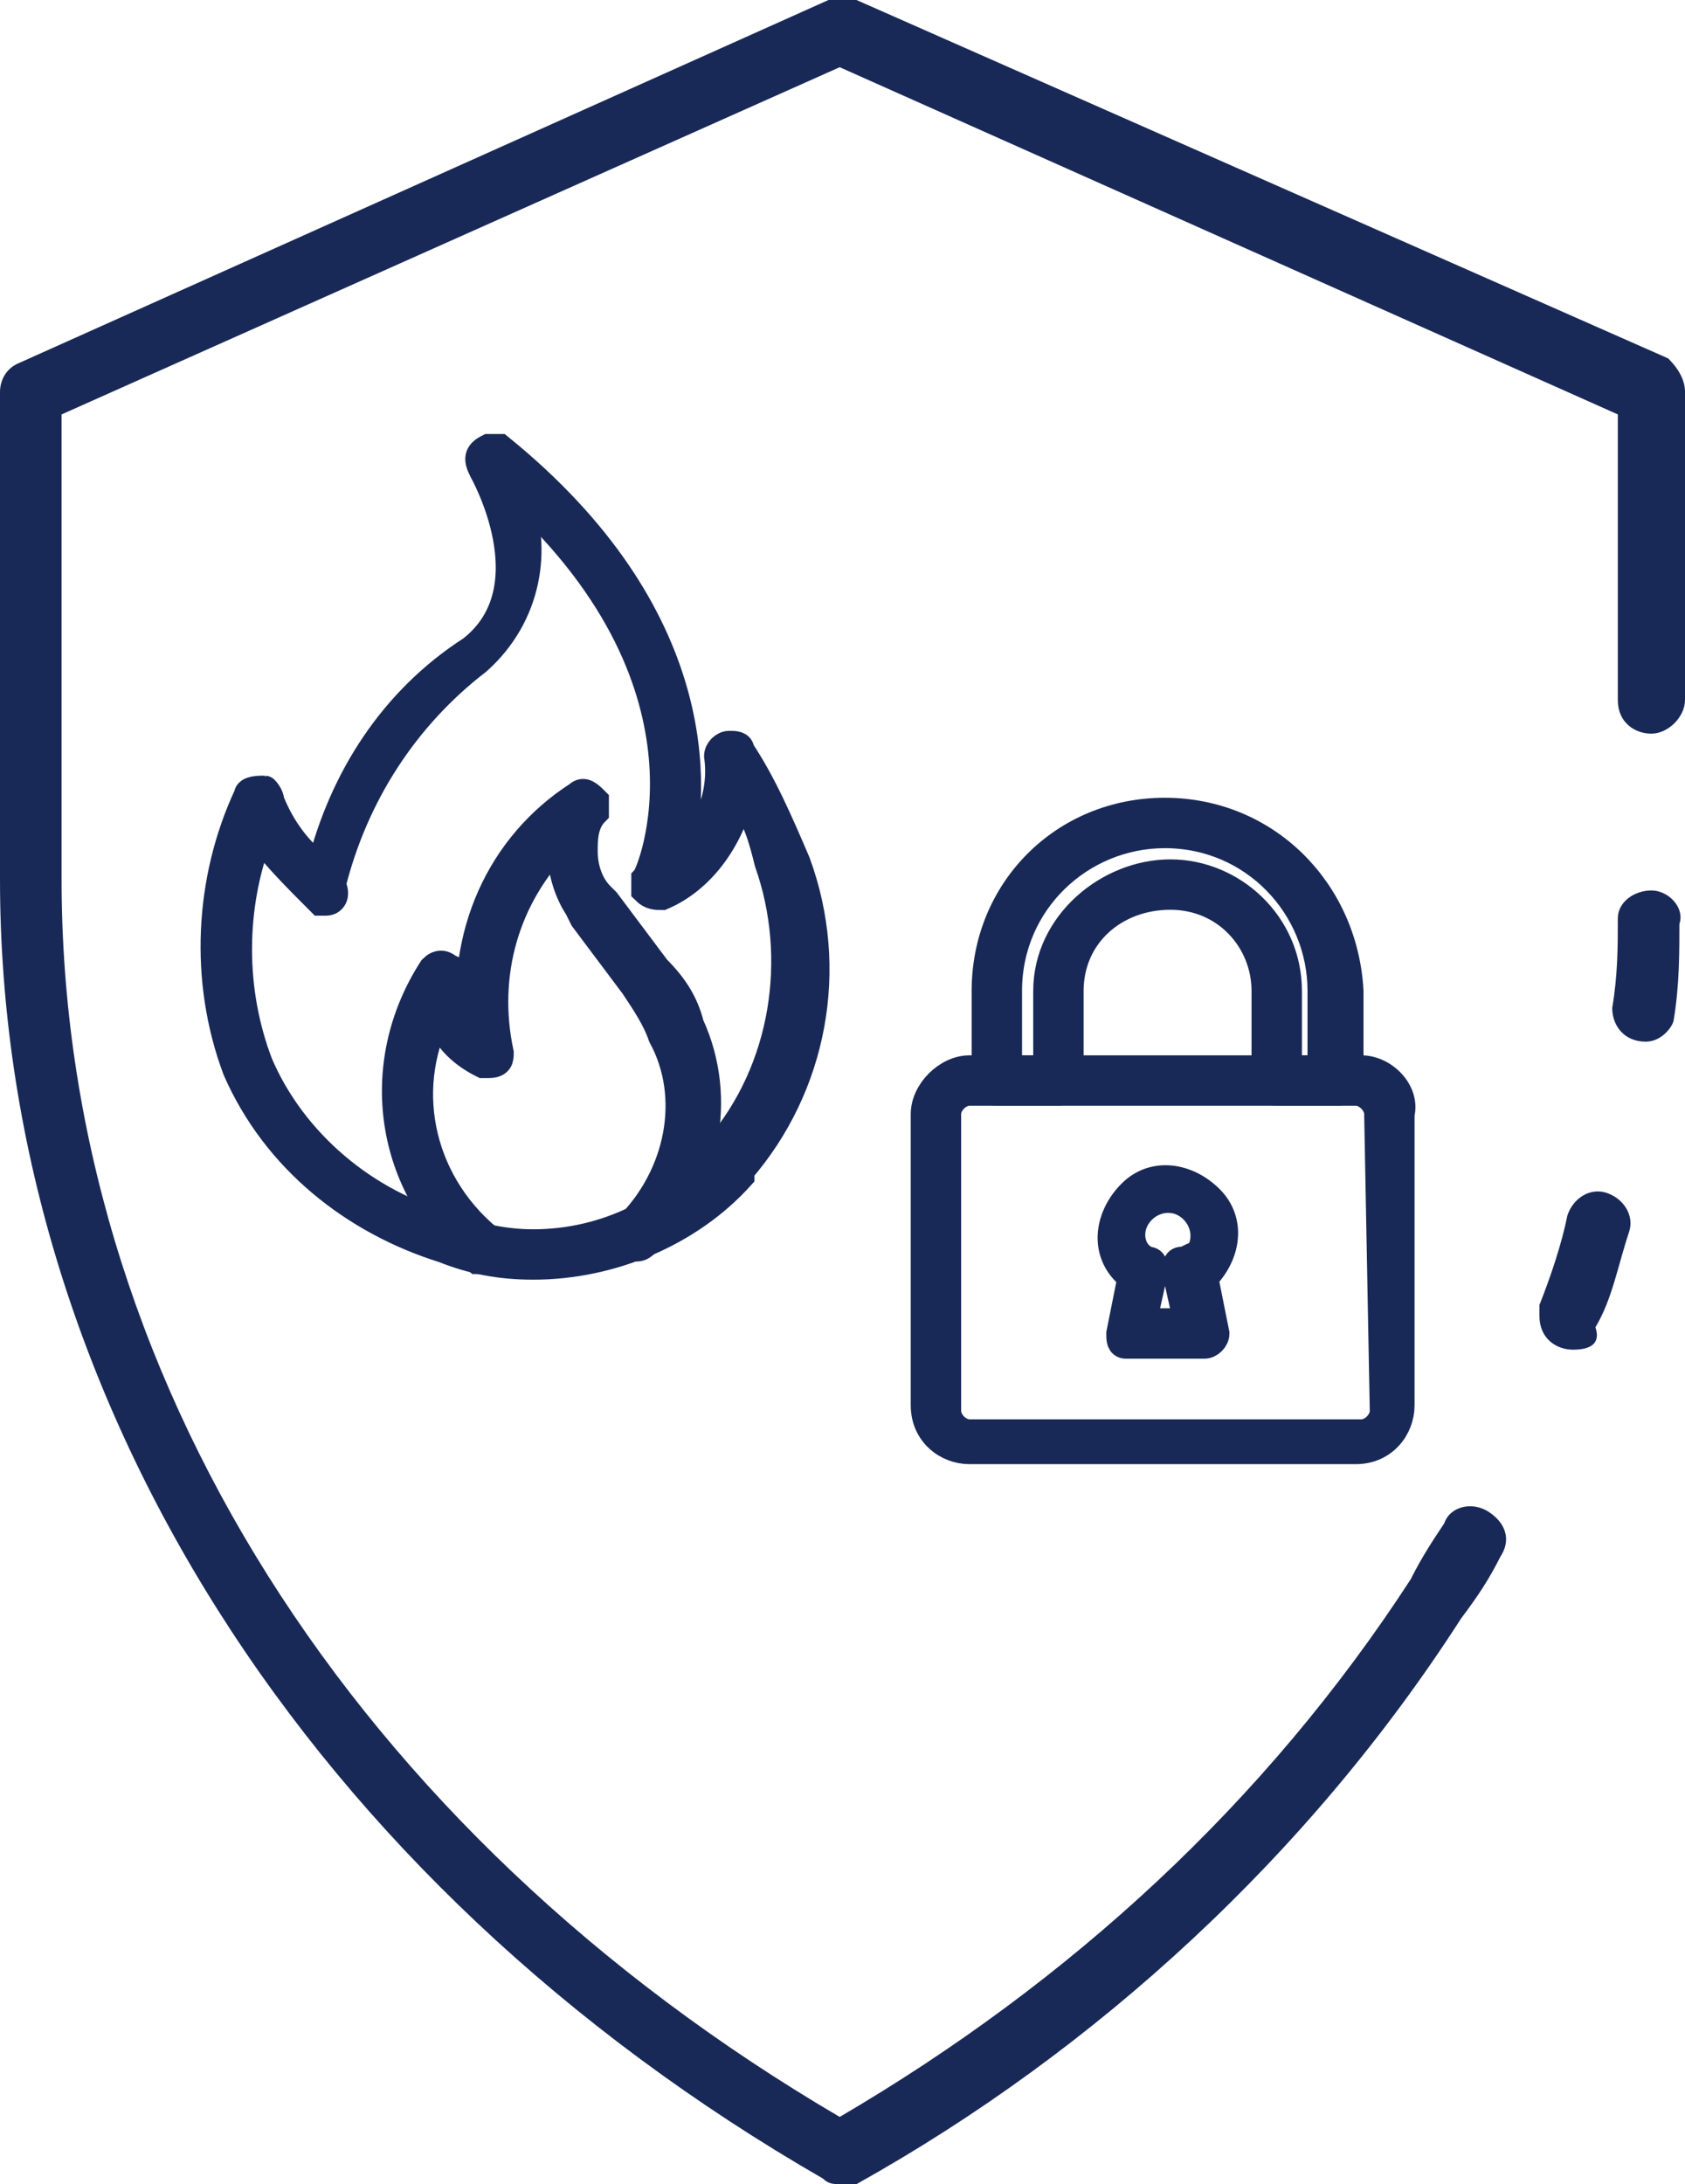
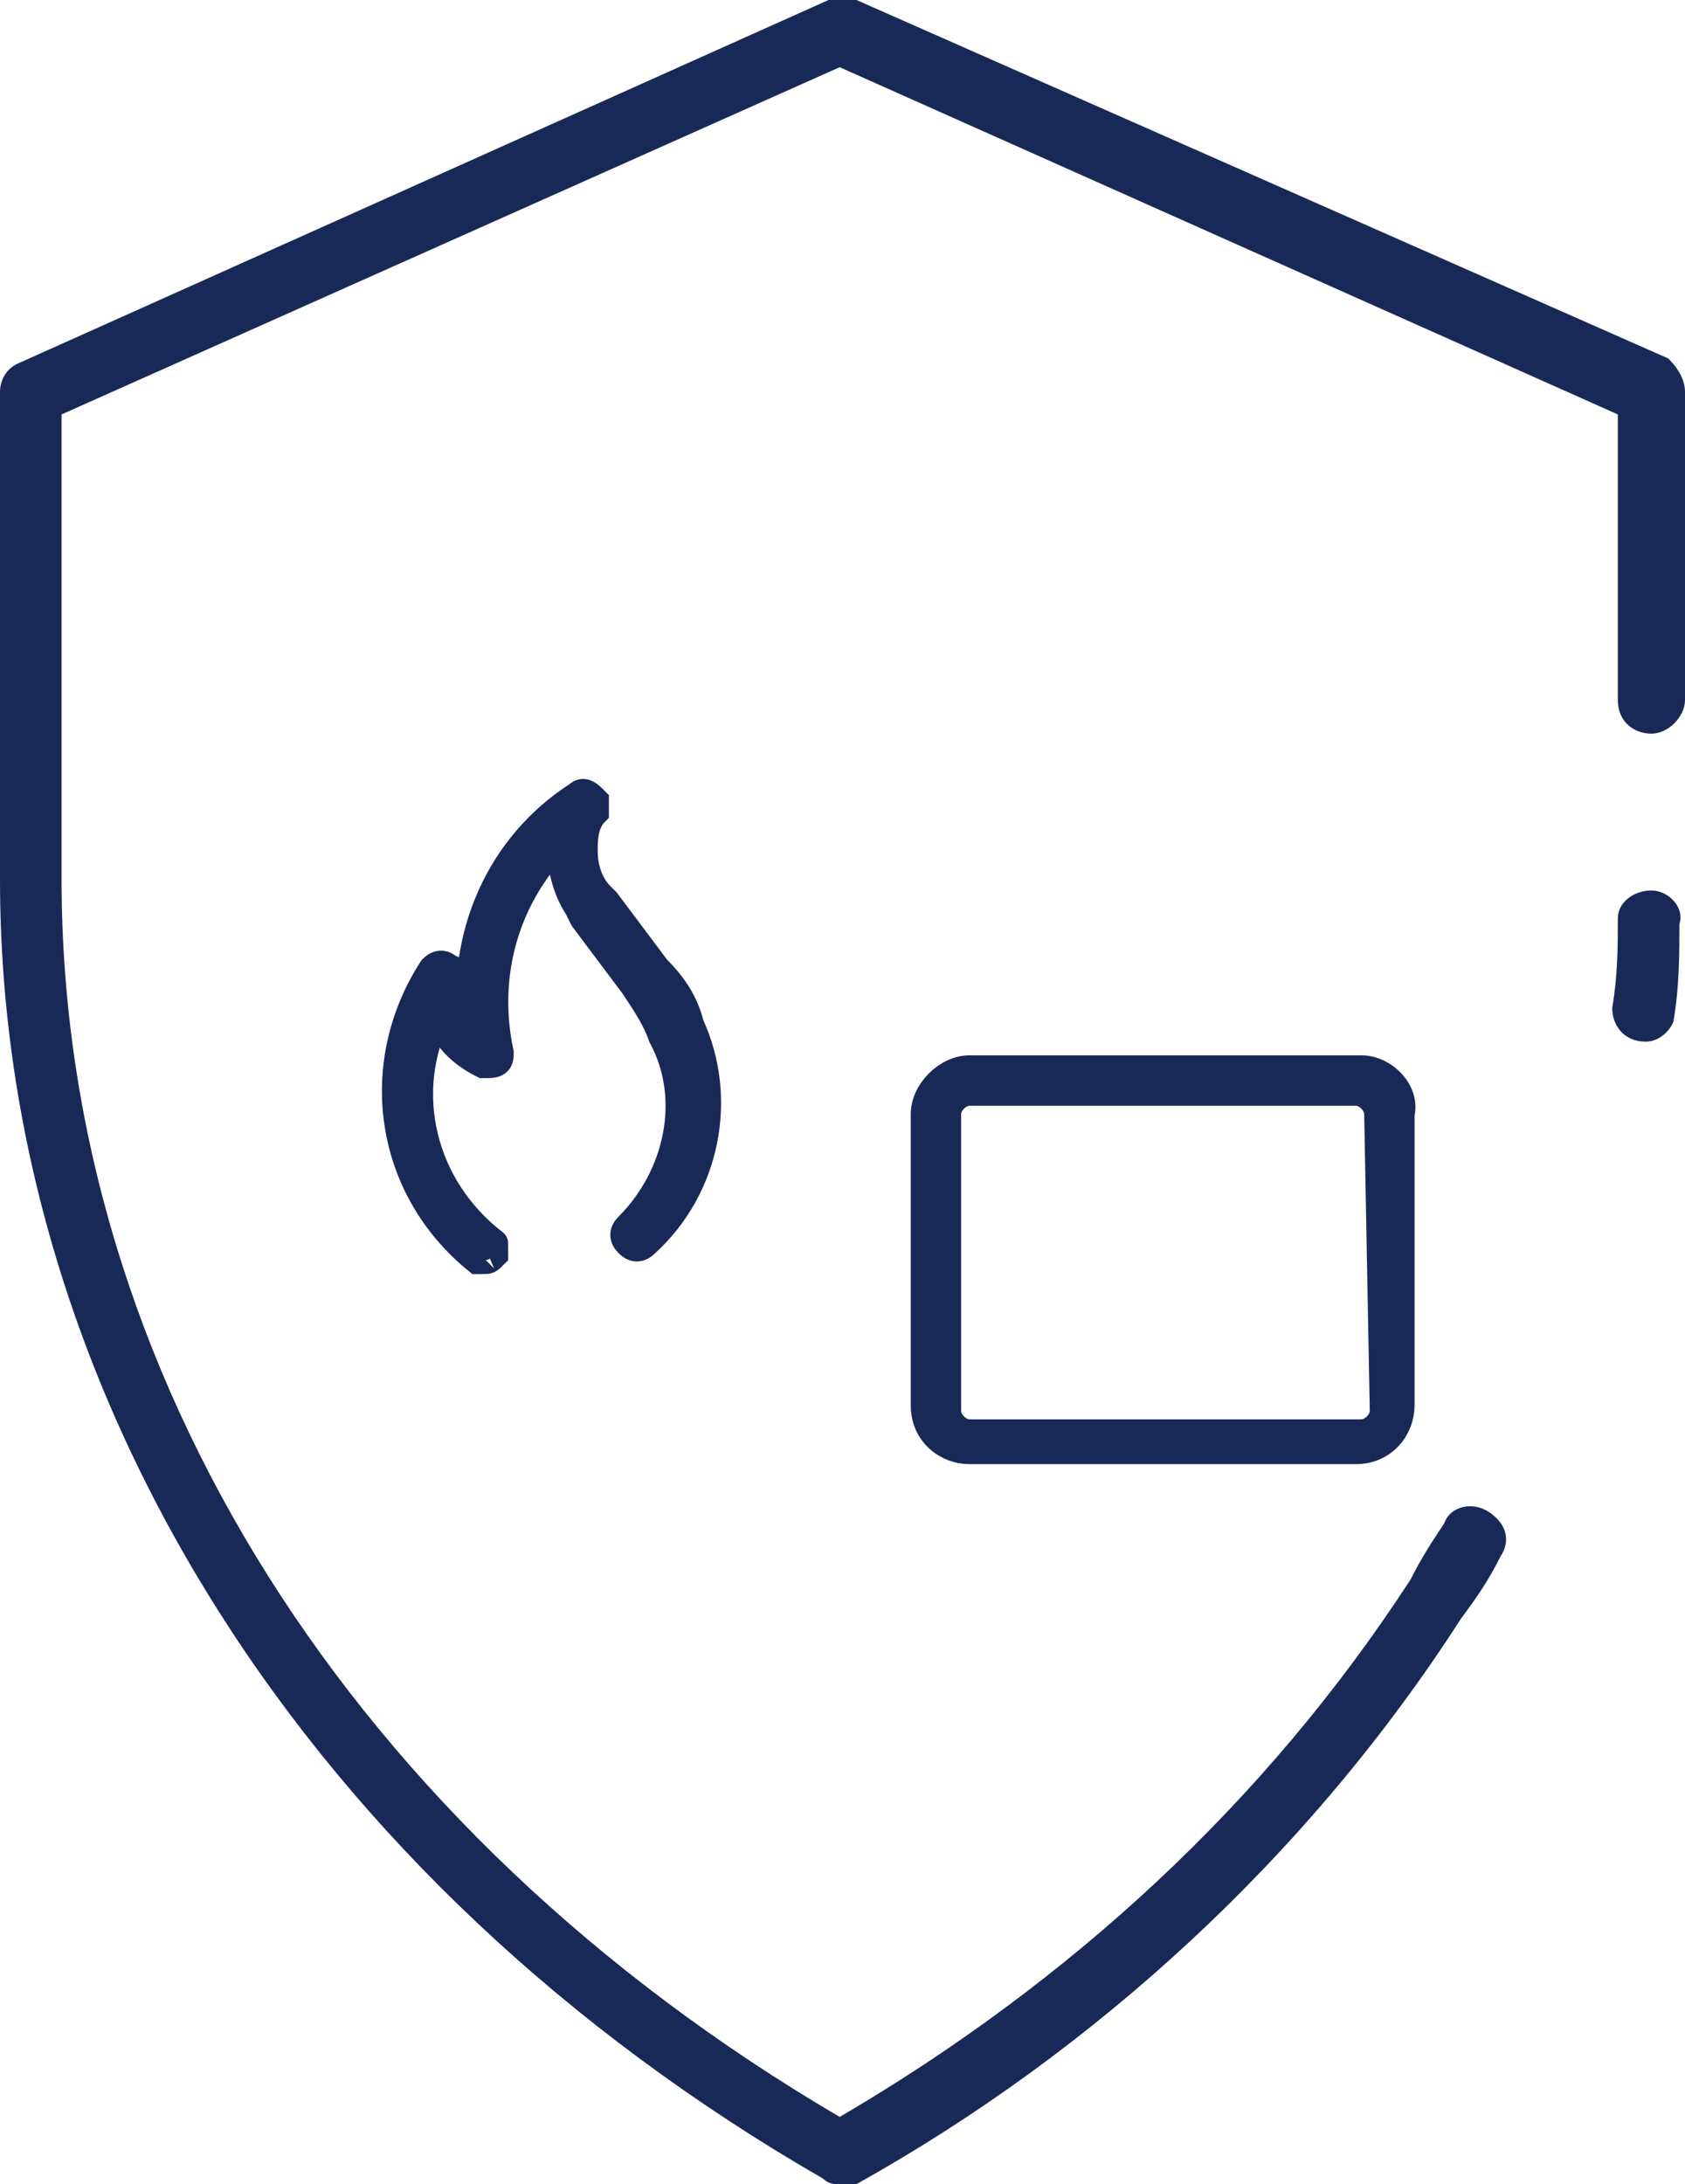
<svg xmlns="http://www.w3.org/2000/svg" version="1.1" id="shield" x="0px" y="0px" viewBox="0 0 30.1 39" style="enable-background:new 0 0 30.1 39;" xml:space="preserve">
  <style type="text/css">
	.st0{fill:#192957;}
	.st1{fill:#192957;stroke:#192957;stroke-width:0.5;}
</style>
-   <path id="Path_1706" class="st0" d="M28.1,24.1c-0.3,0-0.6-0.2-0.6-0.6c0-0.1,0-0.1,0-0.2c0.2-0.5,0.4-1.1,0.5-1.6  c0.1-0.3,0.4-0.5,0.7-0.4s0.5,0.4,0.4,0.7c0,0,0,0,0,0c-0.2,0.6-0.3,1.2-0.6,1.7C28.6,24,28.4,24.1,28.1,24.1z" />
  <path id="Path_1707" class="st0" d="M15,39c-0.1,0-0.2,0-0.3-0.1C5.5,33.6,0,24.9,0,15.7V7c0-0.2,0.1-0.4,0.3-0.5L14.8,0  C15,0,15.1,0,15.3,0l14.5,6.4C30,6.6,30.1,6.8,30.1,7v5.5c0,0.3-0.3,0.6-0.6,0.6c-0.3,0-0.6-0.2-0.6-0.6V7.4L15,1.2L1.1,7.4v8.3  c0,8.8,5.2,17,13.9,22.1c4.1-2.4,7.6-5.6,10.2-9.6c0.2-0.4,0.4-0.7,0.6-1c0.1-0.3,0.5-0.4,0.8-0.2s0.4,0.5,0.2,0.8l0,0  c-0.2,0.4-0.4,0.7-0.7,1.1c-2.7,4.2-6.5,7.7-10.8,10.1C15.2,39,15.1,39,15,39L15,39z" />
  <path id="Path_1708" class="st0" d="M29.4,18.6C29.4,18.6,29.4,18.6,29.4,18.6c-0.4,0-0.6-0.3-0.6-0.6c0,0,0,0,0,0  c0.1-0.6,0.1-1.1,0.1-1.6c0-0.3,0.3-0.5,0.6-0.5c0.3,0,0.6,0.3,0.5,0.6c0,0.5,0,1.1-0.1,1.7C29.9,18.3,29.7,18.6,29.4,18.6  L29.4,18.6z" />
  <g id="fire" transform="translate(3.827 8)">
-     <path id="Path_1712" class="st1" d="M5.7,14.6c-0.6,0-1.1-0.1-1.6-0.3l0,0c-1.6-0.5-3-1.6-3.7-3.2c-0.6-1.6-0.5-3.4,0.2-4.9   c0-0.1,0.2-0.1,0.3-0.1C0.9,6.1,1,6.2,1,6.3c0.2,0.5,0.5,0.9,0.9,1.2c0.4-1.6,1.3-3,2.7-3.9c1.4-1.1,0.2-3.2,0.2-3.2   C4.7,0.2,4.7,0.1,4.9,0C4.9,0,5,0,5.1,0c3.7,3,3.5,6.1,3.2,7.3C8.8,6.9,9.1,6.2,9,5.5c0-0.1,0.1-0.2,0.2-0.2c0.1,0,0.2,0,0.2,0.1   c0.4,0.6,0.7,1.3,1,2c0.7,1.9,0.3,4-1,5.5l0,0.1C8.5,14,7.1,14.6,5.7,14.6z M4.2,13.9c0.5,0.2,1,0.3,1.5,0.3c1.3,0,2.5-0.6,3.3-1.6   l0-0.1c1.2-1.4,1.5-3.4,0.9-5.1C9.8,7,9.7,6.6,9.4,6.2C9.2,7,8.7,7.7,8,8c-0.1,0-0.2,0-0.3-0.1c0-0.1,0-0.1,0-0.2   c0.1-0.1,1.5-3.4-2.3-6.9c0.4,1,0.2,2.2-0.7,3c-1.3,1-2.2,2.4-2.6,4C2.2,8,2.1,8.1,2,8.1c0,0-0.1,0-0.1,0C1.5,7.7,1.1,7.3,0.8,6.9   c-0.5,1.3-0.5,2.8,0,4.1C1.4,12.4,2.7,13.5,4.2,13.9z" />
    <path id="Path_1713" class="st1" d="M4.8,14.5c0,0-0.1,0-0.1,0C3.1,13.2,2.8,11,3.9,9.3C4,9.2,4.1,9.2,4.2,9.3   c0.1,0,0.1,0.1,0.1,0.2c0,0.3,0.1,0.6,0.3,0.9C4.4,8.7,5.1,7.1,6.5,6.2c0.1-0.1,0.2,0,0.3,0.1c0,0.1,0,0.1,0,0.2   C6.6,6.7,6.6,7,6.6,7.2c0,0.3,0.1,0.6,0.3,0.8l0.1,0.1c0.3,0.4,0.6,0.8,0.9,1.2c0.3,0.3,0.5,0.6,0.6,1c0.6,1.3,0.3,2.9-0.8,3.9   c-0.1,0.1-0.2,0.1-0.3,0c-0.1-0.1-0.1-0.2,0-0.3c0,0,0,0,0,0C8.3,13,8.6,11.6,8,10.5c0,0,0,0,0,0c-0.1-0.3-0.3-0.6-0.5-0.9   C7.2,9.2,6.9,8.8,6.6,8.4L6.5,8.2c-0.2-0.3-0.3-0.7-0.3-1c0-0.1,0-0.2,0-0.2c-1,1-1.4,2.4-1.1,3.8c0,0.1,0,0.2-0.2,0.2   c0,0-0.1,0-0.1,0c-0.4-0.2-0.7-0.5-0.8-0.9c-0.7,1.4-0.3,3.1,1,4.1C5,14.2,5,14.4,5,14.4C4.9,14.5,4.9,14.5,4.8,14.5L4.8,14.5z" />
  </g>
  <g id="unlock" transform="translate(16.519 14.495)">
    <g id="Group_33" transform="translate(1.088)">
      <g id="Group_32">
-         <path id="Path_1714" class="st1" d="M3.2,0C1.4,0,0,1.4,0,3.2v1.6C0,4.9,0.1,5,0.2,5l0,0h1.1c0.1,0,0.2-0.1,0.2-0.2v0V3.2     c0-1,0.8-1.7,1.8-1.7S5,2.3,5,3.2v1.6C5,4.9,5.1,5,5.2,5l0,0h1.1c0.1,0,0.2-0.1,0.2-0.2v0V3.2C6.4,1.4,5,0,3.2,0z M6,4.6H5.4V3.2     c0-1.2-1-2.1-2.1-2.1S1.1,2,1.1,3.2v1.4H0.4V3.2c0-1.6,1.3-2.8,2.8-2.8C4.8,0.4,6,1.7,6,3.2c0,0,0,0,0,0L6,4.6z" />
-       </g>
+         </g>
    </g>
    <g id="Group_35" transform="translate(0 4.599)">
      <g id="Group_34">
        <path id="Path_1715" class="st1" d="M7.8,0H0.8C0.4,0,0,0.4,0,0.8v5.2c0,0.5,0.4,0.8,0.8,0.8h6.9c0.5,0,0.8-0.4,0.8-0.8V0.8     C8.6,0.4,8.2,0,7.8,0z M8.2,6.1c0,0.2-0.2,0.4-0.4,0.4H0.8c-0.2,0-0.4-0.2-0.4-0.4V0.8c0-0.2,0.2-0.4,0.4-0.4h6.9     c0.2,0,0.4,0.2,0.4,0.4L8.2,6.1z" />
      </g>
    </g>
    <g id="Group_37" transform="translate(3.293 6.516)">
      <g id="Group_36" transform="translate(0)">
-         <path id="Path_1716" class="st1" d="M1.7,1.8c0.4-0.4,0.5-1,0.1-1.4s-1-0.5-1.4-0.1s-0.5,1-0.1,1.4c0,0,0.1,0.1,0.1,0.1l-0.2,1     c0,0.1,0,0.2,0.1,0.2c0,0,0,0,0,0h1.4c0.1,0,0.2-0.1,0.2-0.2c0,0,0,0,0,0L1.7,1.8z M1.3,1.5c-0.1,0-0.1,0.1-0.1,0.2l0.2,0.9H0.6     l0.2-0.9c0-0.1,0-0.2-0.1-0.2C0.4,1.4,0.3,1,0.5,0.7c0.2-0.3,0.6-0.4,0.9-0.2c0.3,0.2,0.4,0.6,0.2,0.9C1.5,1.4,1.4,1.5,1.3,1.5     L1.3,1.5z" />
-       </g>
+         </g>
    </g>
  </g>
</svg>